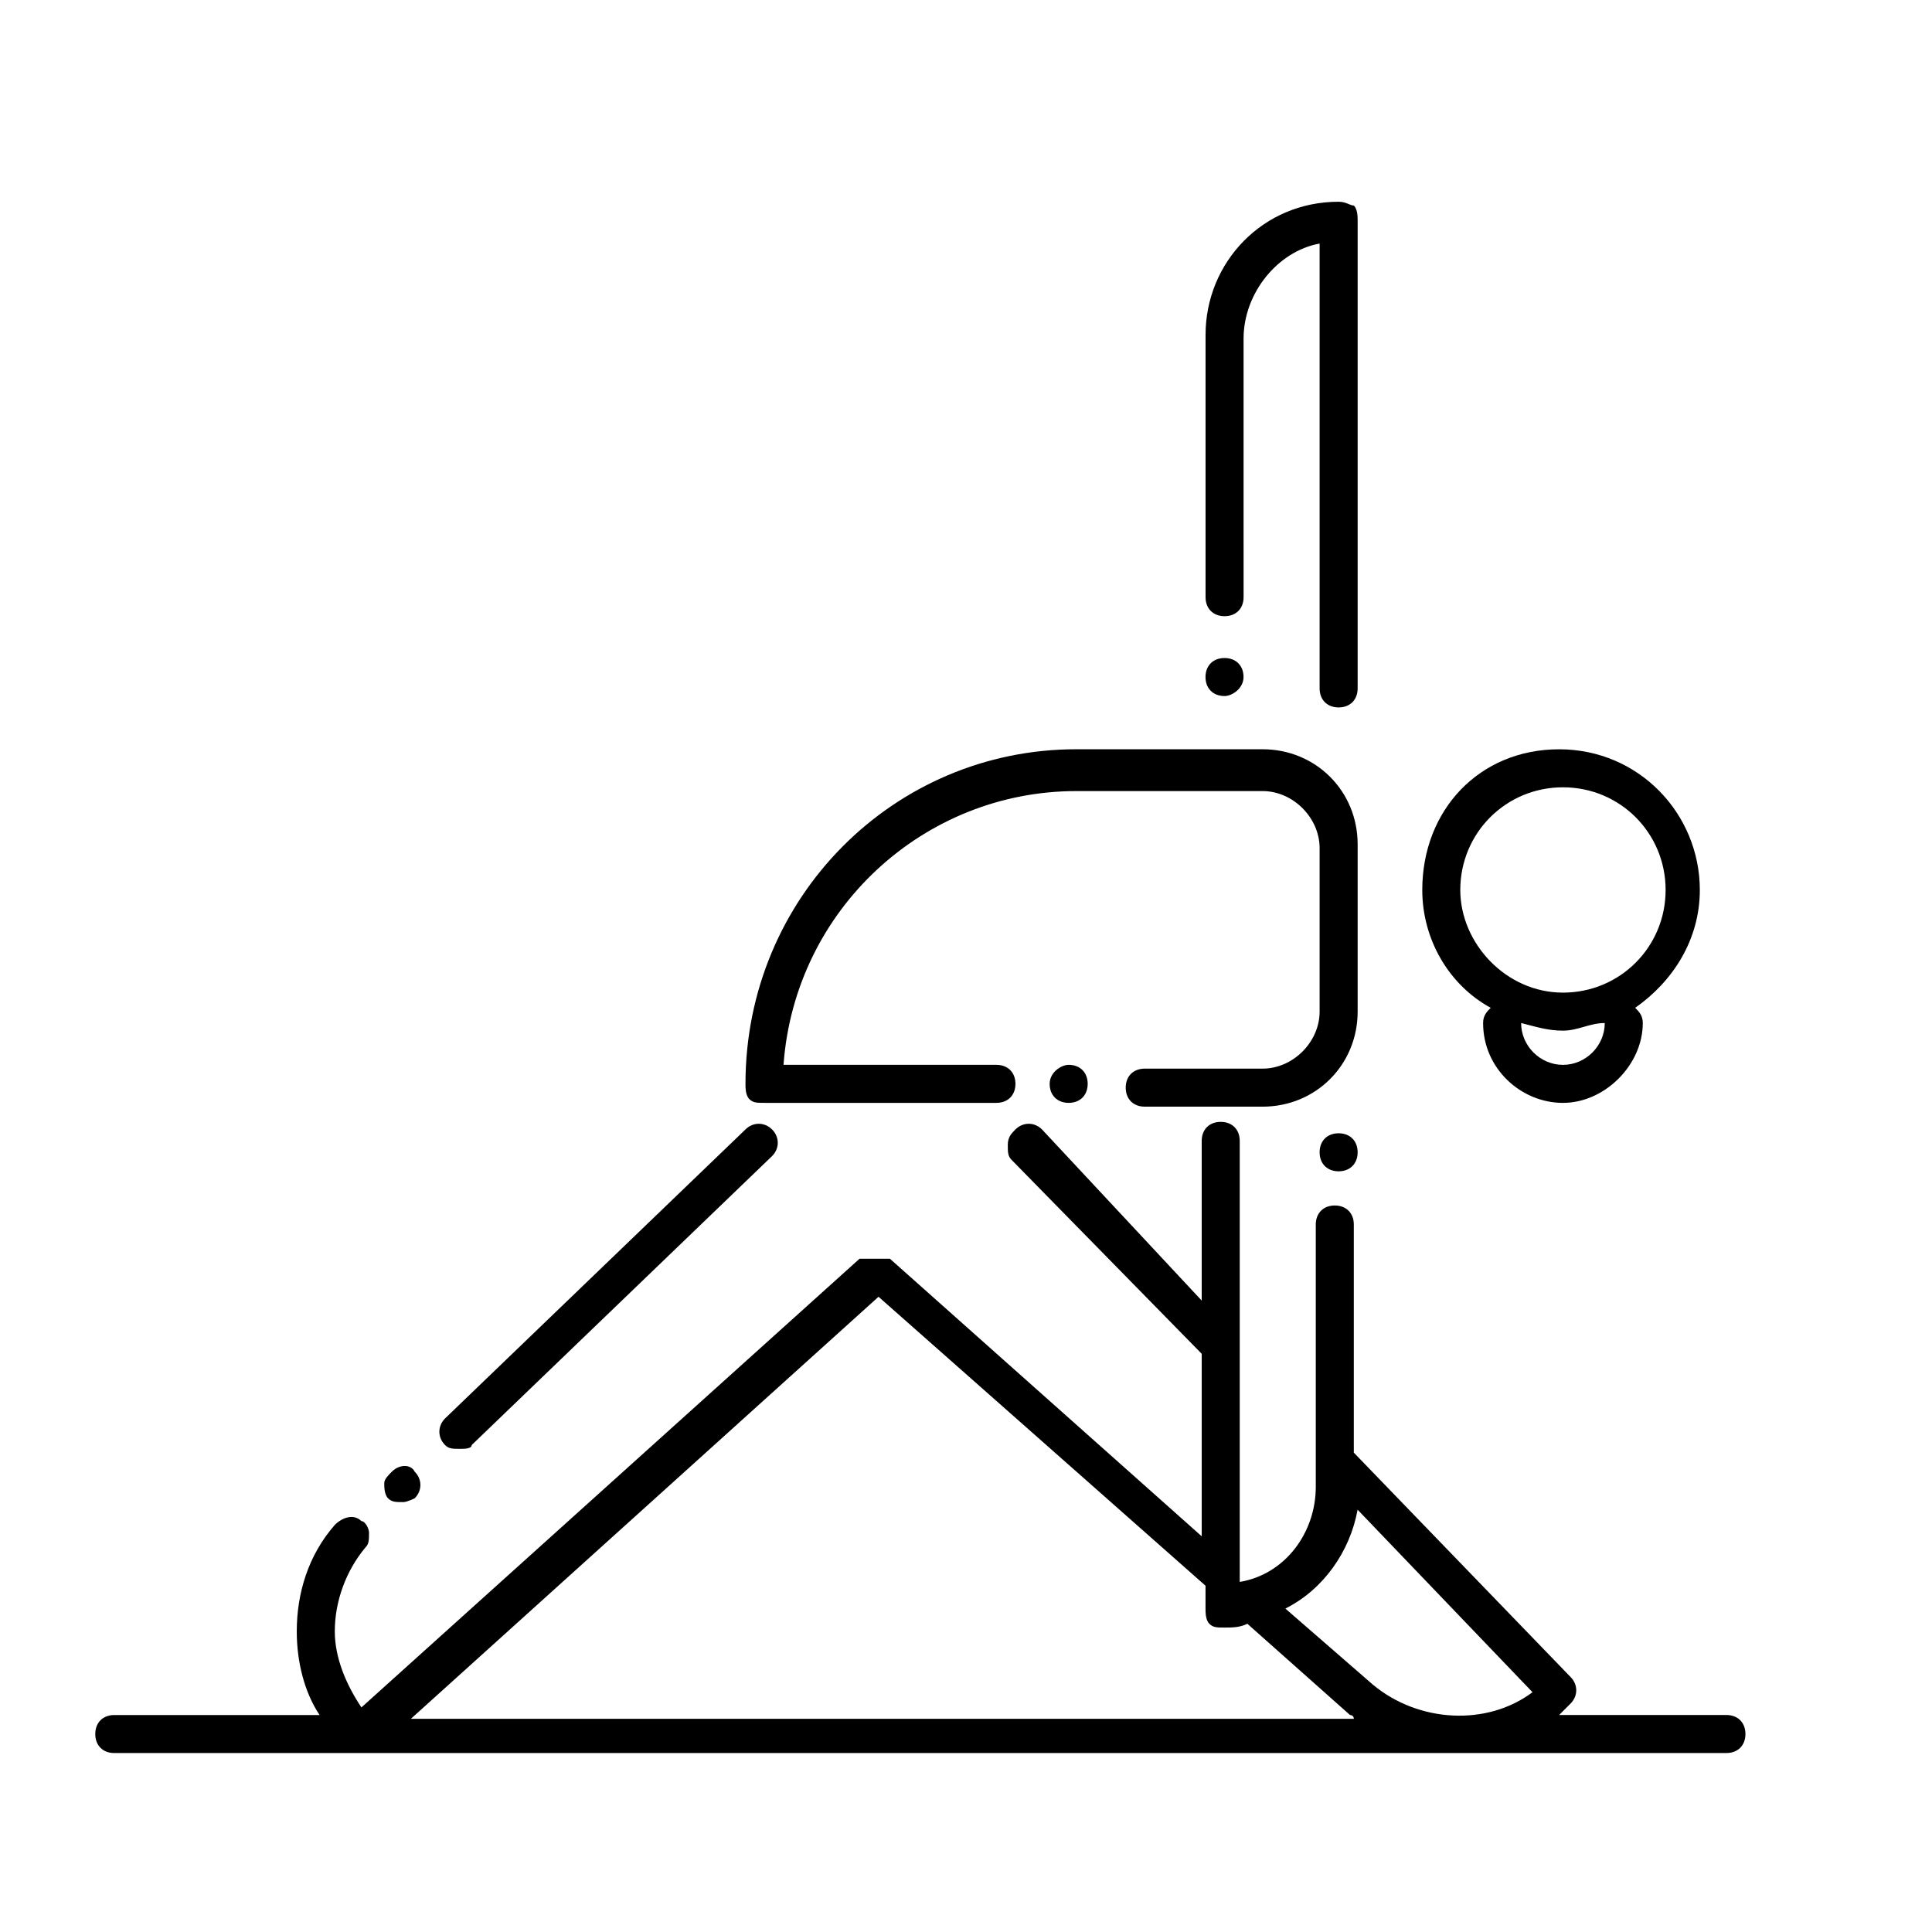
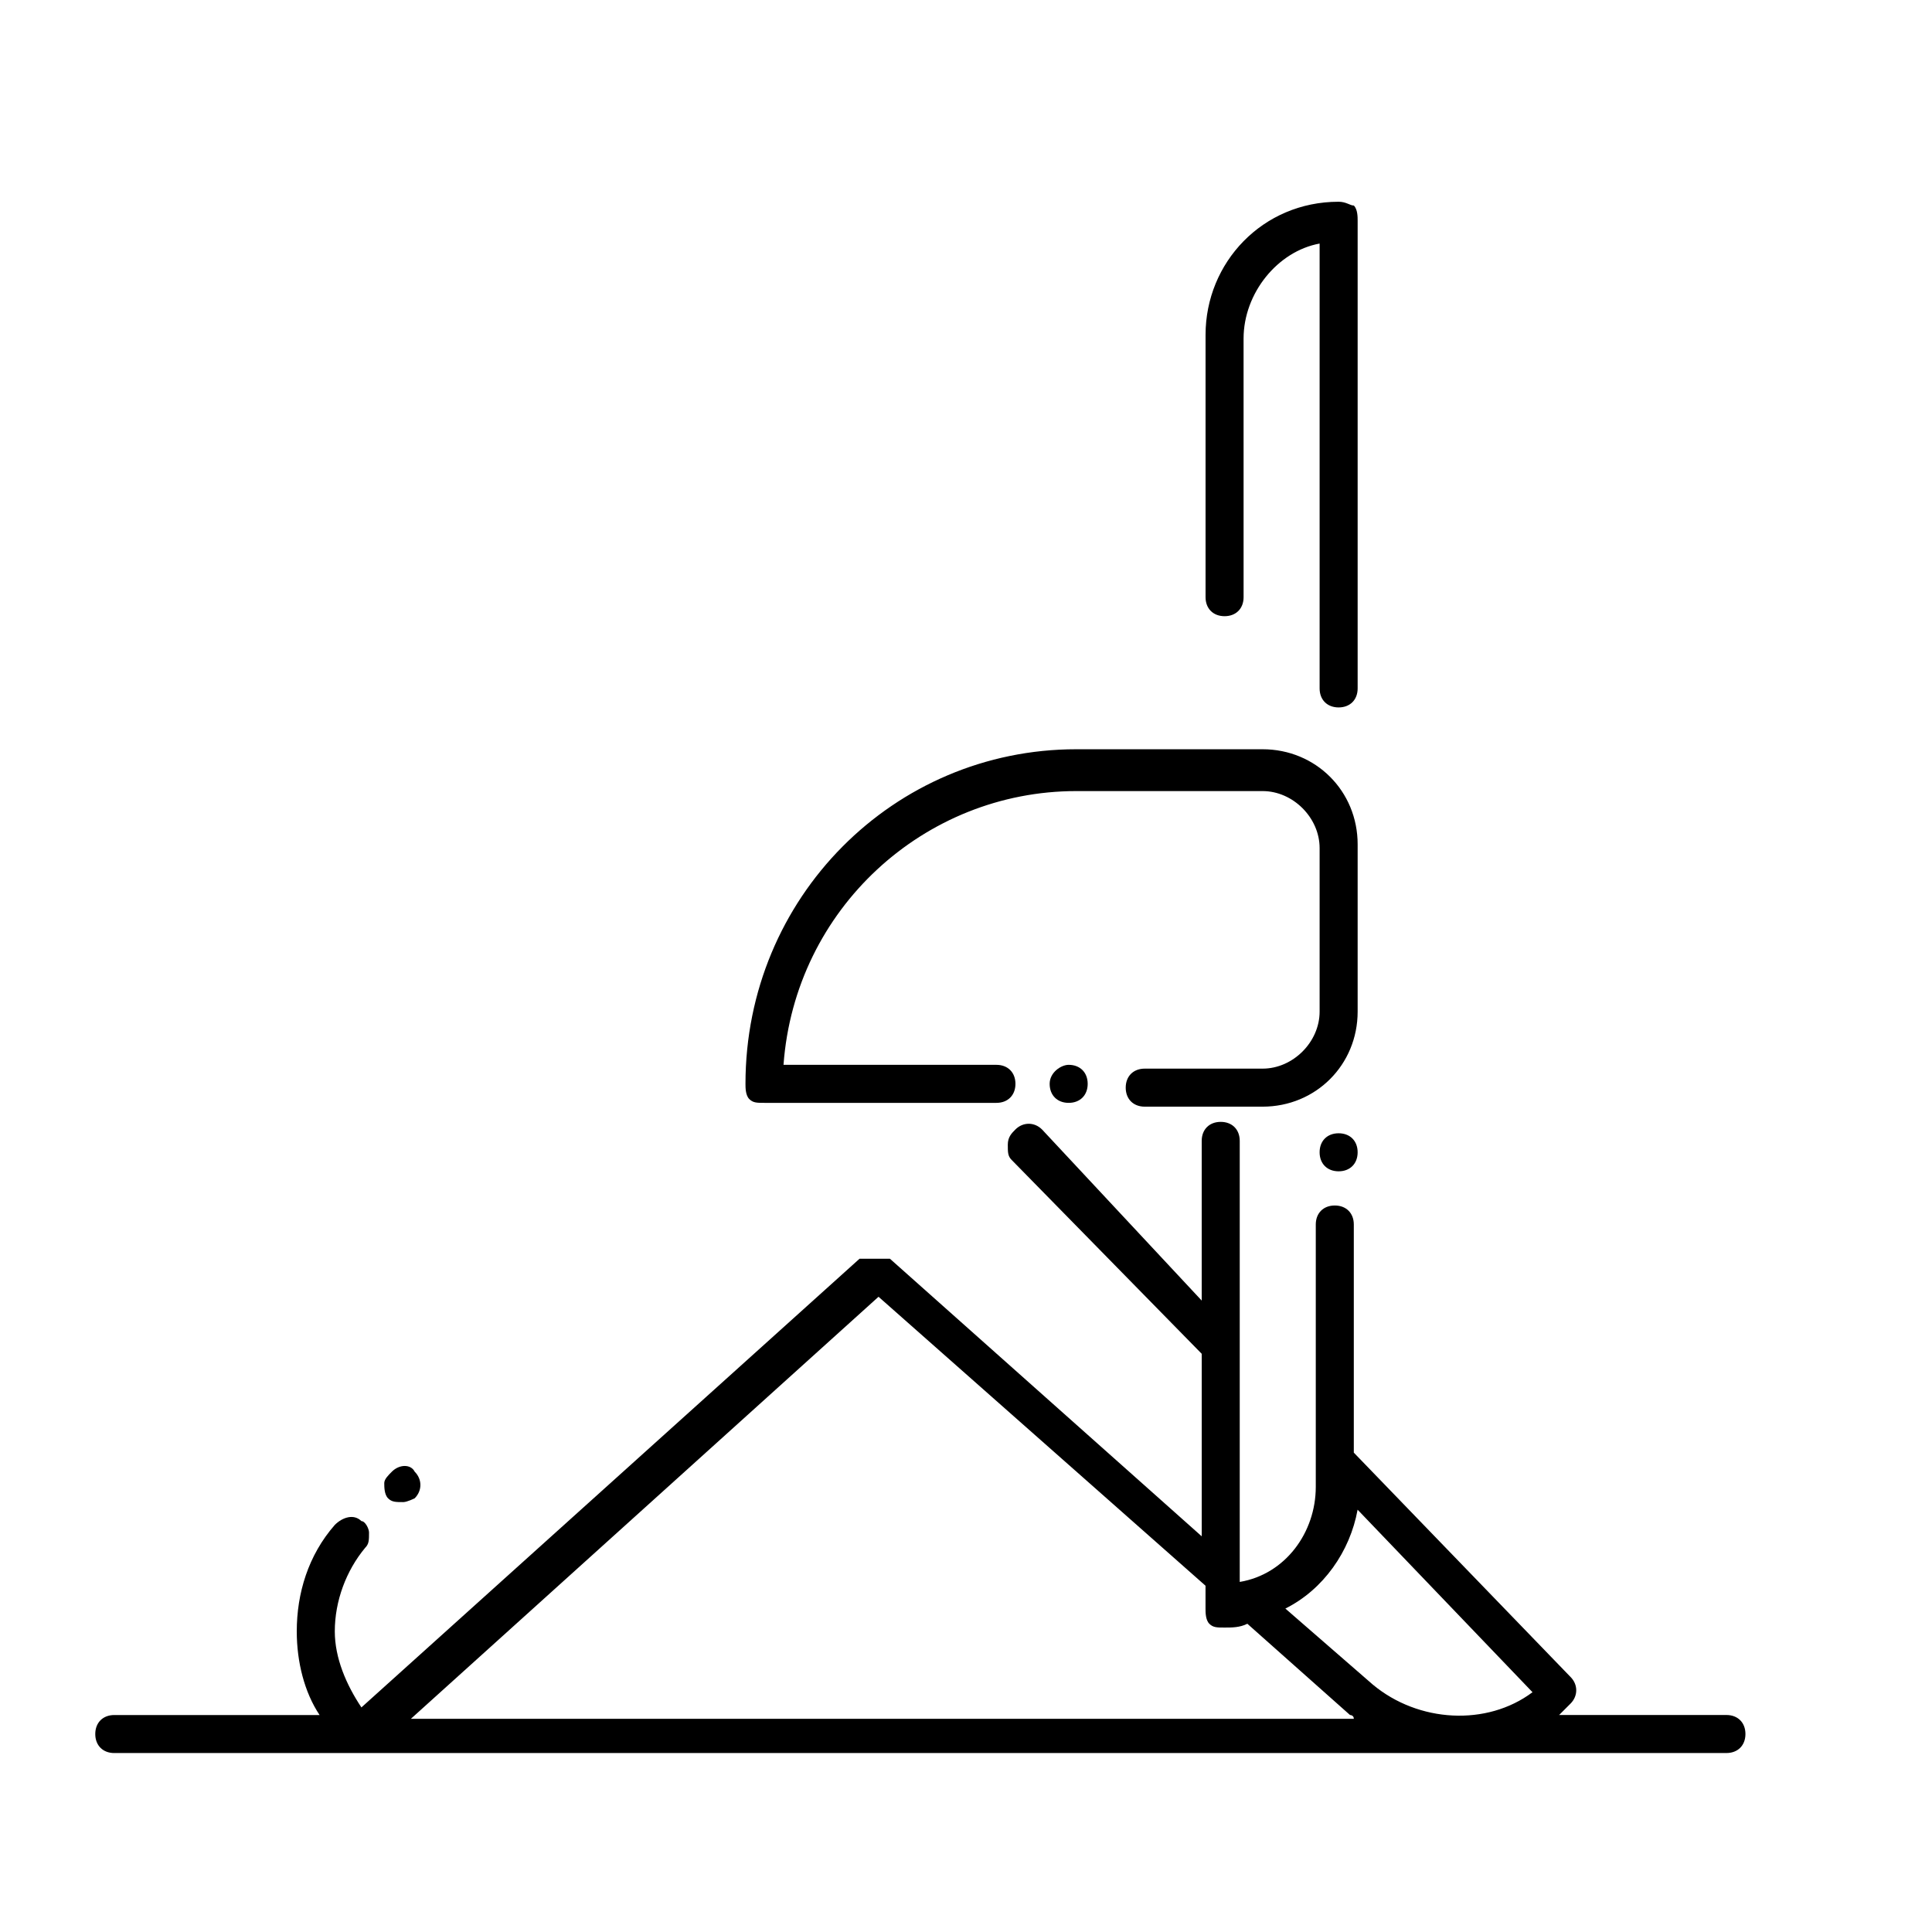
<svg xmlns="http://www.w3.org/2000/svg" fill="#000000" width="800px" height="800px" version="1.1" viewBox="144 144 512 512">
  <g>
    <path d="m174.29 608.57h427.23c3.023 0 5.039-2.016 5.039-5.039 0-3.023-2.016-5.039-5.039-5.039h-44.336c1.008-1.008 2.016-2.016 3.023-3.023 2.016-2.016 2.016-5.039 0-7.055l-57.434-59.449v-60.457c0-3.023-2.016-5.039-5.039-5.039-3.023 0-5.039 2.016-5.039 5.039v69.527c0 12.09-8.062 23.176-20.152 25.191v-116.88c0-3.023-2.016-5.039-5.039-5.039-3.023 0-5.039 2.016-5.039 5.039v42.32l-42.316-45.344c-2.016-2.016-5.039-2.016-7.055 0-1.008 1.008-2.016 2.016-2.016 4.031s0 3.023 1.008 4.031l50.383 51.387v48.367l-82.625-73.555h-1.008-1.008-1.008-1.008-1.008-1.008-1.008-1.008l-132 118.9c-4.031-6.047-7.055-13.098-7.055-20.152 0-8.062 3.023-16.121 8.062-22.168 1.008-1.008 1.008-2.016 1.008-4.031 0-1.008-1.008-3.023-2.016-3.023-2.016-2.016-5.039-1.008-7.055 1.008-7.055 8.062-10.078 18.137-10.078 28.215 0 8.062 2.016 16.121 6.047 22.168h-54.406c-3.023 0-5.039 2.016-5.039 5.039 0 3.019 2.016 5.035 5.039 5.035zm329.49-64.484 46.352 48.367c-12.09 9.07-30.23 8.062-42.32-2.016l-23.176-20.152c10.074-5.043 17.129-15.117 19.145-26.199zm-126.96-56.43 86.656 76.578v6.047c0 1.008 0 3.023 1.008 4.031 1.008 1.008 2.016 1.008 4.031 1.008s4.031 0 6.047-1.008l27.207 24.184s1.008 0 1.008 1.008h-249.89z" />
-     <path d="m594.47 379.85c0-20.152-16.121-37.281-37.281-37.281-21.16-0.004-36.273 16.121-36.273 37.281 0 13.098 7.055 25.191 18.137 31.234-1.008 1.008-2.016 2.016-2.016 4.031 0 12.09 10.078 21.16 21.16 21.16 11.082 0 21.16-10.078 21.16-21.16 0-2.016-1.008-3.023-2.016-4.031 10.074-7.055 17.129-18.137 17.129-31.234zm-63.48 0c0-15.113 12.09-27.207 27.207-27.207 15.113 0 27.207 12.09 27.207 27.207 0 15.113-12.09 27.207-27.207 27.207-15.113-0.004-27.207-13.102-27.207-27.207zm38.289 35.266c0 6.047-5.039 11.082-11.082 11.082-6.047 0-11.082-5.039-11.082-11.082 4.031 1.008 7.055 2.016 11.082 2.016 4.031 0 7.051-2.016 11.082-2.016v0z" />
    <path d="m493.71 449.37c0 3.023 2.016 5.039 5.039 5.039 3.023 0 5.039-2.016 5.039-5.039 0-3.023-2.016-5.039-5.039-5.039-3.023 0-5.039 2.016-5.039 5.039z" />
-     <path d="m473.55 323.42c0-3.023-2.016-5.039-5.039-5.039s-5.039 2.016-5.039 5.039c0 3.023 2.016 5.039 5.039 5.039 2.016 0 5.039-2.016 5.039-5.039z" />
    <path d="m503.79 326.44v-123.94c0-1.008 0-3.023-1.008-4.031-1.008 0.004-2.016-1.004-4.031-1.004-20.152 0-35.266 16.121-35.266 35.266v69.527c0 3.023 2.016 5.039 5.039 5.039 3.023 0 5.039-2.016 5.039-5.039l-0.004-68.52c0-12.09 9.07-23.176 20.152-25.191v117.89c0 3.023 2.016 5.039 5.039 5.039 3.023 0 5.039-2.016 5.039-5.039z" />
    <path d="m247.85 534.01c-1.008 1.008-2.016 2.016-2.016 3.023 0 1.008 0 3.023 1.008 4.031 1.008 1.008 2.016 1.008 4.031 1.008 1.008 0 3.023-1.008 3.023-1.008 2.016-2.016 2.016-5.039 0-7.055-1.008-2.016-4.031-2.016-6.047 0z" />
-     <path d="m341.55 443.32-79.602 76.578c-2.016 2.016-2.016 5.039 0 7.055 1.008 1.008 2.016 1.008 4.031 1.008 1.008 0 3.023 0 3.023-1.008l79.602-76.578c2.016-2.016 2.016-5.039 0-7.055-2.016-2.012-5.039-2.012-7.055 0z" />
    <path d="m503.79 367.75c0-14.105-11.082-25.191-25.191-25.191h-49.375c-48.367 0-87.664 39.297-87.664 88.672 0 1.008 0 3.023 1.008 4.031s2.016 1.008 4.031 1.008h61.465c3.023 0 5.039-2.016 5.039-5.039s-2.016-5.039-5.039-5.039h-56.426c3.023-41.312 37.281-72.547 77.586-72.547h49.375c8.062 0 15.113 7.055 15.113 15.113v43.328c0 8.062-7.055 15.113-15.113 15.113h-31.234c-3.023 0-5.039 2.016-5.039 5.039 0 3.023 2.016 5.039 5.039 5.039h31.234c14.105 0 25.191-11.082 25.191-25.191z" />
    <path d="m422.17 431.23c0 3.023 2.016 5.039 5.039 5.039 3.023 0 5.039-2.016 5.039-5.039s-2.016-5.039-5.039-5.039c-2.019 0-5.039 2.016-5.039 5.039z" />
  </g>
</svg>